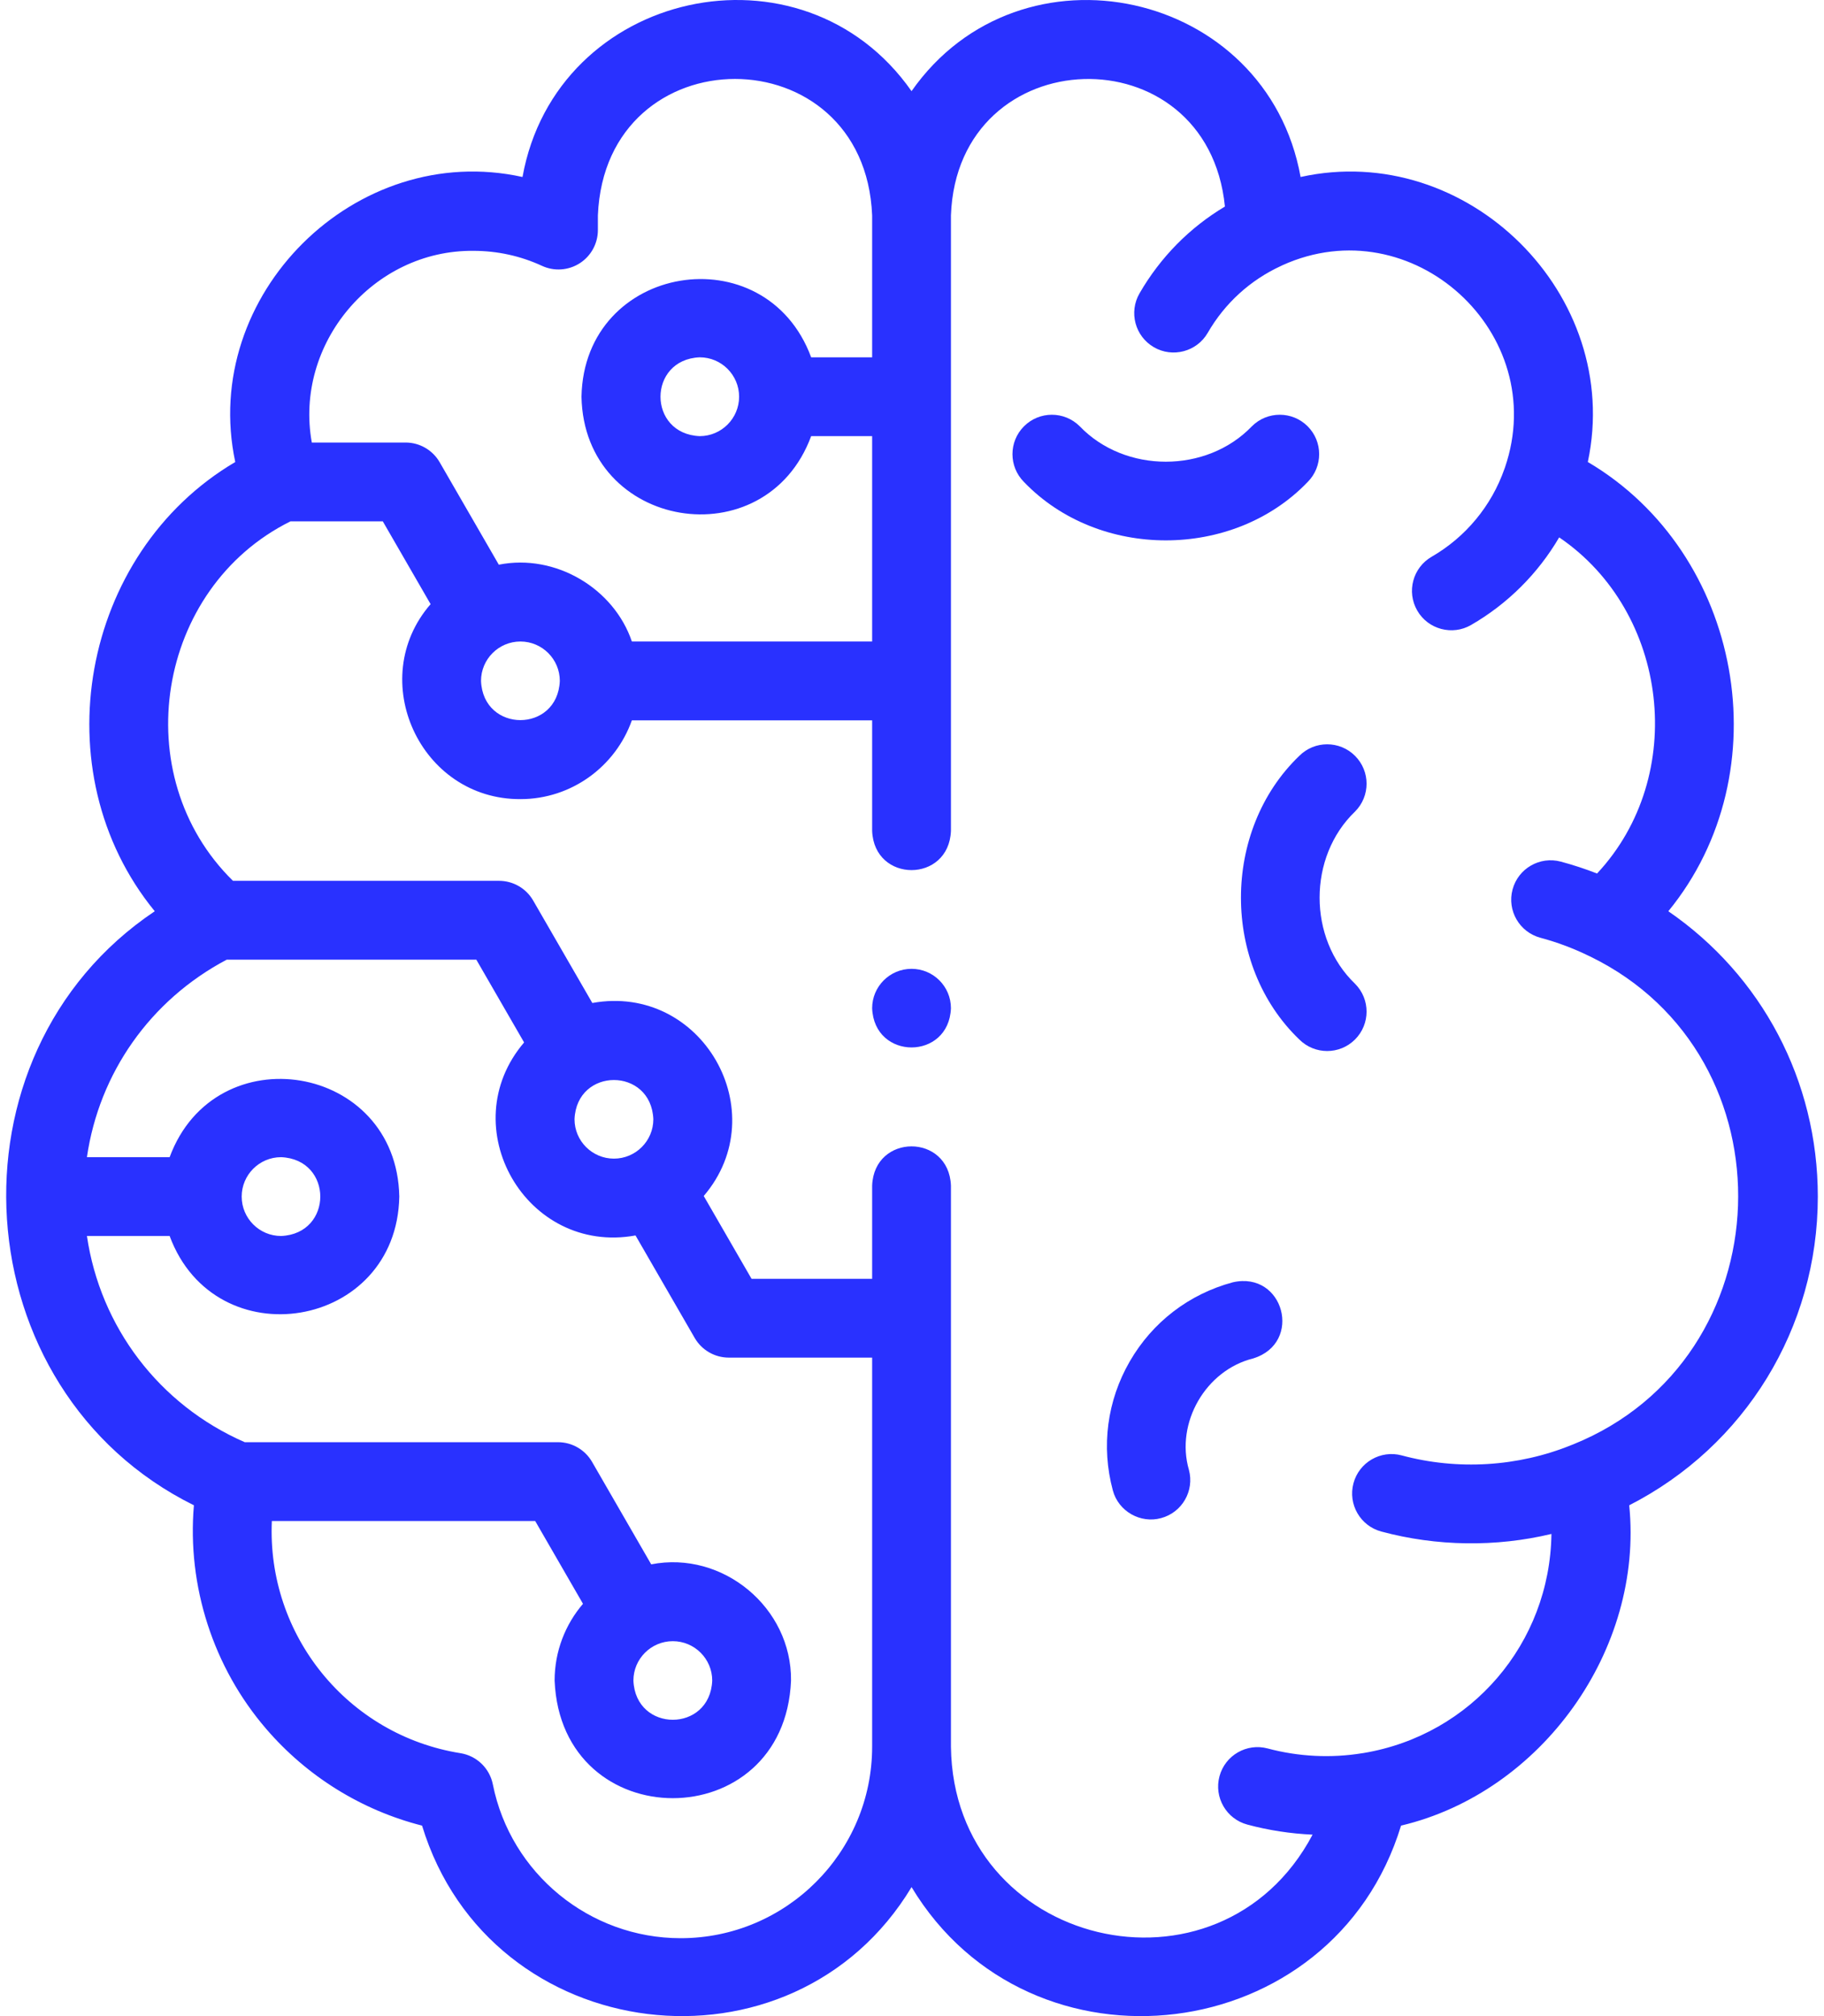
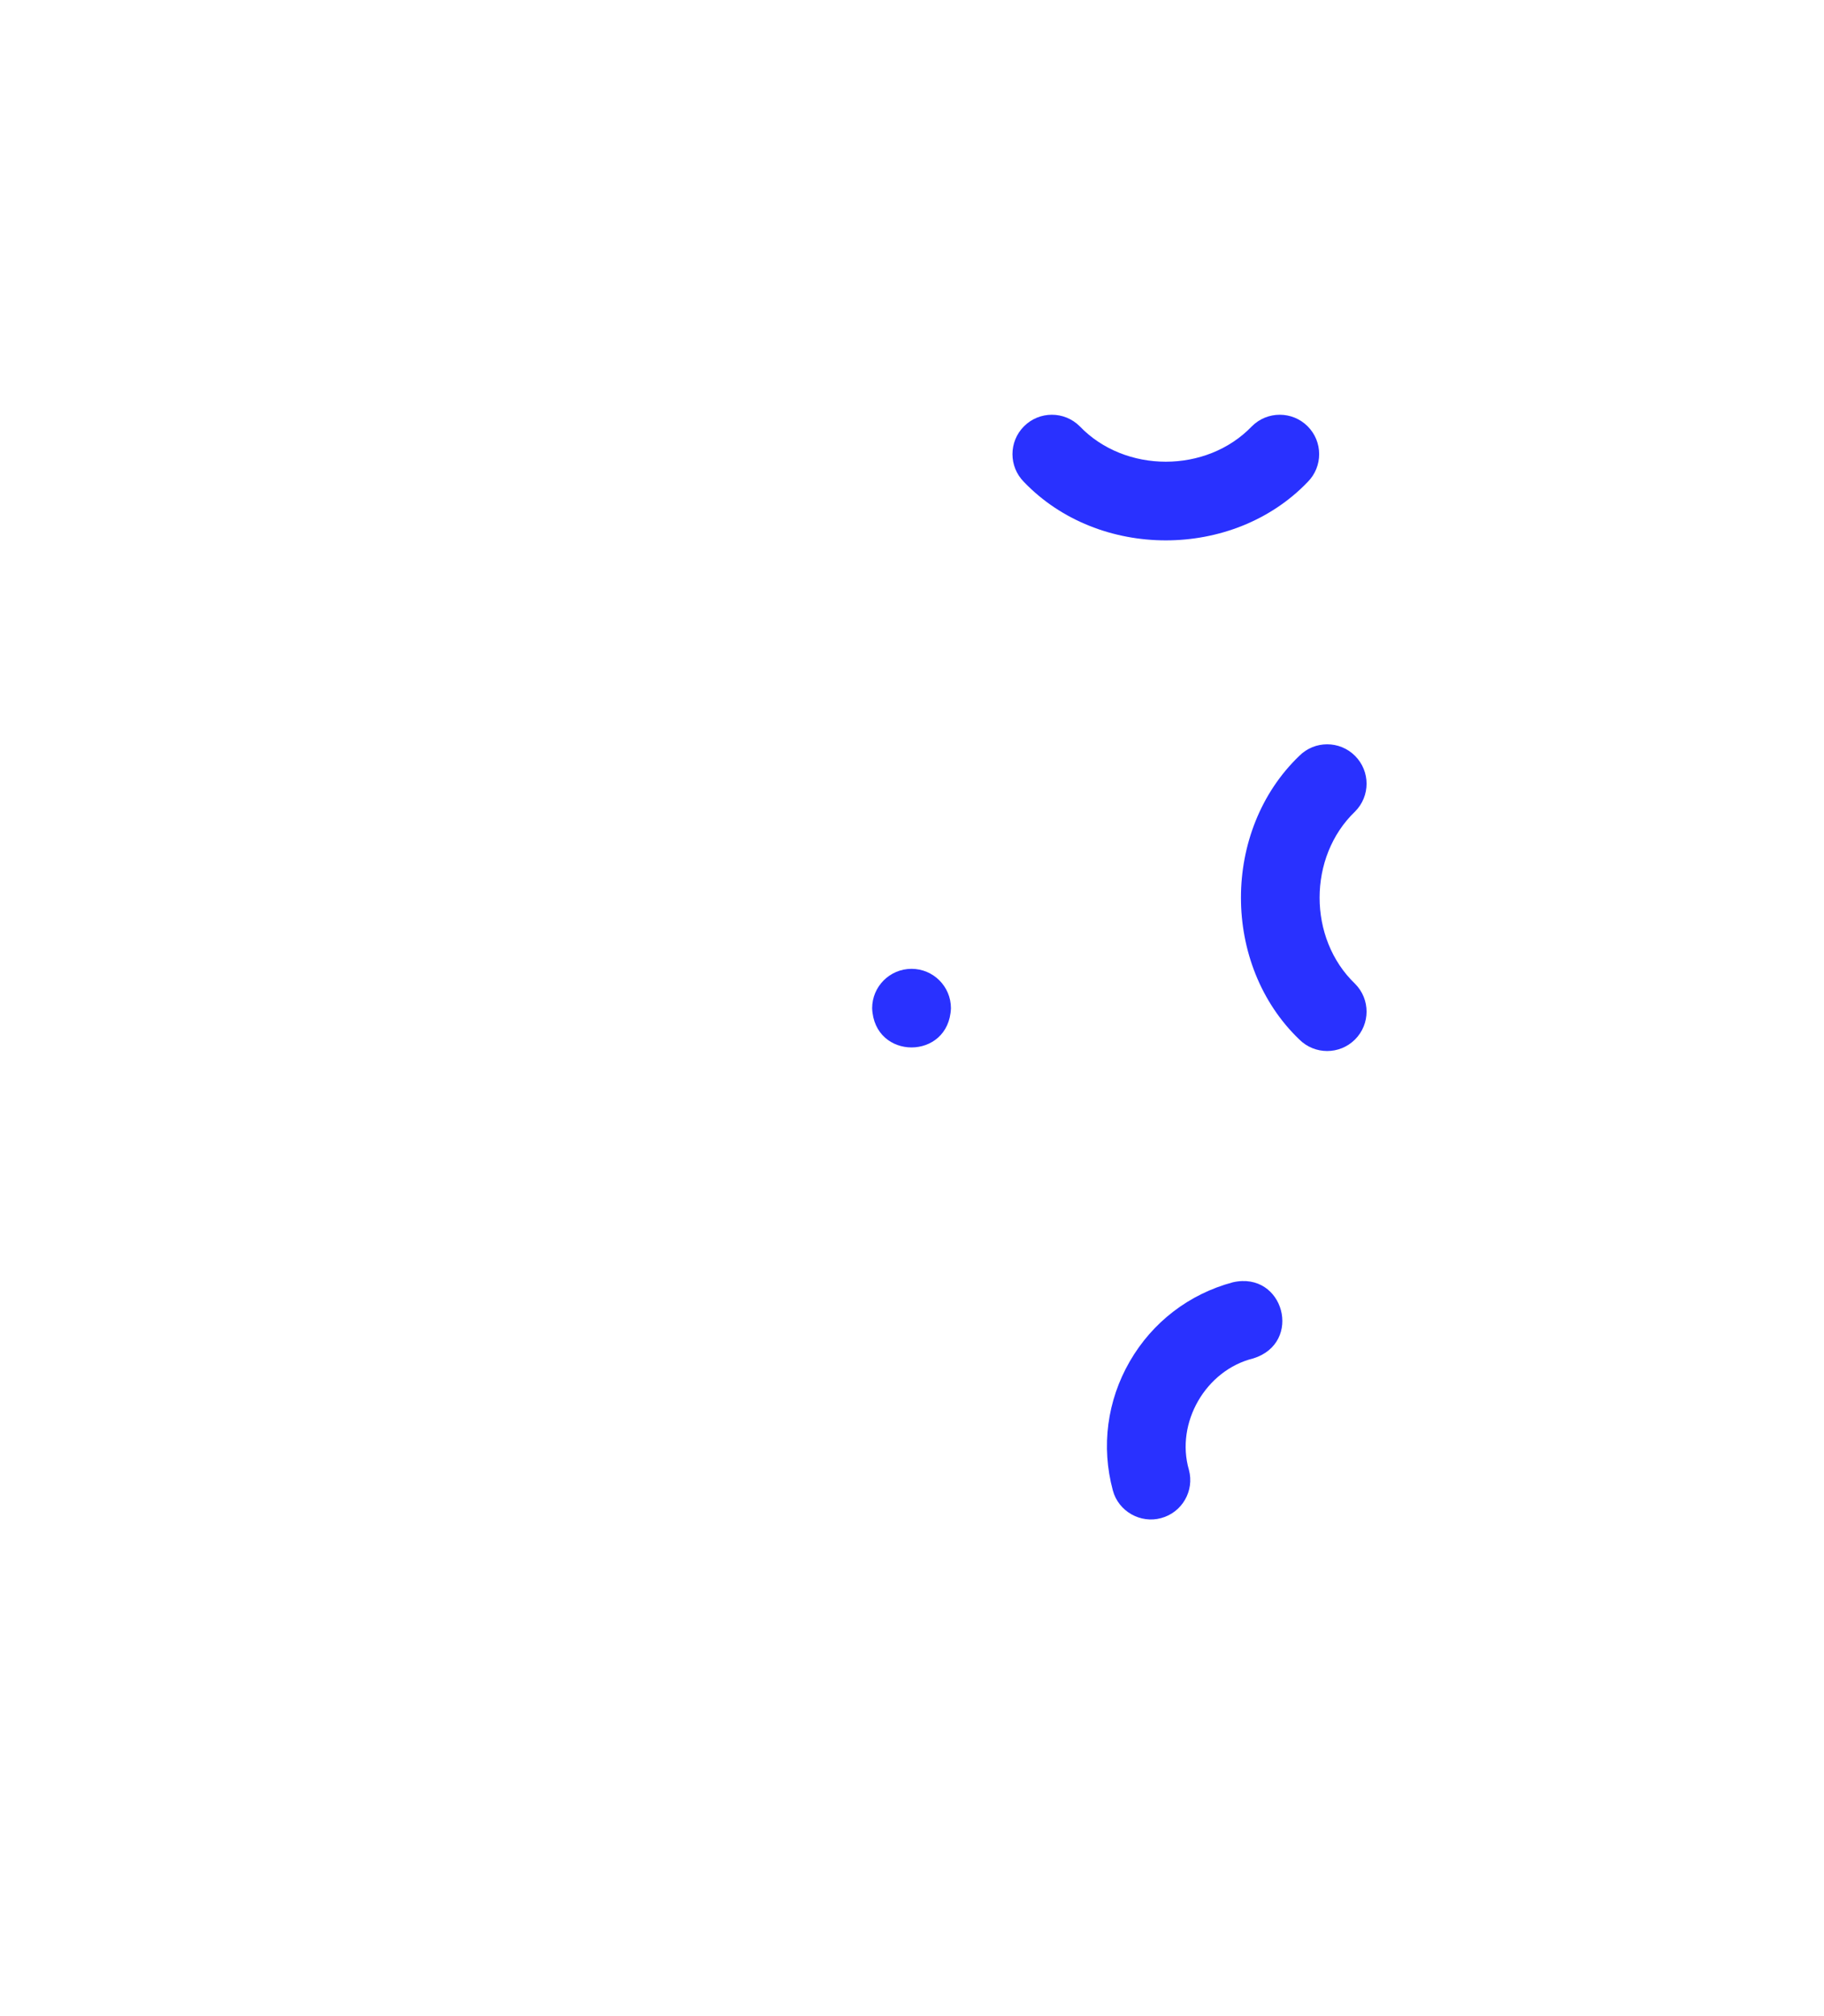
<svg xmlns="http://www.w3.org/2000/svg" width="95" height="105" viewBox="0 0 95 105" fill="none">
-   <path d="M94.678 62.318C94.678 56.281 91.753 50.799 86.892 47.458C92.831 40.201 90.743 28.803 82.699 24.061C84.552 15.36 76.421 7.301 67.739 9.218C65.98 -0.552 53.157 -3.37 47.476 4.747C41.791 -3.375 28.97 -0.546 27.214 9.218C18.53 7.301 10.401 15.362 12.253 24.062C4.208 28.804 2.124 40.203 8.06 47.458C-3.115 54.948 -1.971 72.423 10.099 78.396C9.739 82.602 11.108 86.841 13.86 90.036C15.994 92.521 18.84 94.28 21.982 95.079C25.518 106.682 41.279 108.57 47.477 98.281C53.678 108.575 69.439 106.676 72.971 95.079C80.299 93.342 85.613 85.91 84.855 78.396C90.872 75.323 94.678 69.175 94.678 62.318ZM24.655 13.064C25.902 13.064 27.105 13.327 28.228 13.845C28.863 14.139 29.604 14.088 30.194 13.711C30.783 13.334 31.14 12.682 31.14 11.982V11.217C31.533 1.74 45.034 1.747 45.424 11.217V18.609H42.248C39.869 12.182 30.417 13.722 30.286 20.661C30.418 27.602 39.871 29.14 42.248 22.714H45.424V33.41H32.91C31.98 30.66 28.95 28.82 25.98 29.409L22.899 24.073C22.533 23.438 21.855 23.047 21.122 23.047H16.24C15.313 17.908 19.426 13.014 24.655 13.064ZM38.495 20.661C38.495 21.793 37.575 22.714 36.443 22.714C33.72 22.601 33.721 18.721 36.443 18.609C37.575 18.609 38.495 19.53 38.495 20.661ZM27.105 33.41C28.237 33.41 29.157 34.331 29.157 35.462C29.044 38.185 25.165 38.184 25.053 35.462C25.053 34.331 25.974 33.41 27.105 33.41ZM35.45 100.942C30.708 100.942 26.595 97.573 25.669 92.931C25.502 92.092 24.831 91.444 23.986 91.307C18.112 90.368 13.891 85.163 14.159 79.214H27.874L30.364 83.527C29.443 84.603 28.886 86.001 28.886 87.525C29.224 95.692 40.862 95.691 41.199 87.525C41.24 83.724 37.641 80.743 33.917 81.472L30.837 76.136C30.47 75.501 29.793 75.11 29.059 75.11H12.747C8.284 73.162 5.221 69.102 4.528 64.37H8.835C11.213 70.797 20.666 69.258 20.797 62.318C20.665 55.377 11.212 53.84 8.835 60.266H4.527C5.164 55.887 7.825 52.084 11.81 49.979H24.808L27.297 54.291C23.561 58.669 27.395 65.378 33.1 64.343L36.181 69.679C36.548 70.314 37.225 70.705 37.959 70.705H45.424V90.968C45.424 96.468 40.949 100.942 35.45 100.942ZM35.042 85.473C36.174 85.473 37.095 86.394 37.095 87.525C36.982 90.248 33.103 90.247 32.99 87.525C32.99 86.394 33.911 85.473 35.042 85.473ZM12.588 62.318C12.588 61.187 13.508 60.266 14.64 60.266C17.363 60.379 17.362 64.258 14.64 64.371C13.508 64.371 12.588 63.45 12.588 62.318ZM31.975 60.342C30.844 60.342 29.923 59.422 29.923 58.29C30.036 55.567 33.916 55.568 34.028 58.29C34.028 59.422 33.107 60.342 31.975 60.342ZM81.943 75.221C81.912 75.232 81.88 75.244 81.849 75.257C79.059 76.392 75.915 76.582 73.006 75.798C71.911 75.505 70.786 76.155 70.493 77.25C70.2 78.344 70.849 79.47 71.944 79.763C74.822 80.538 77.912 80.581 80.804 79.888C80.726 85.583 76.639 90.358 71.021 91.298C71.001 91.3 70.983 91.303 70.963 91.306C69.328 91.574 67.632 91.49 66.027 91.061C64.933 90.767 63.807 91.417 63.514 92.512C63.221 93.607 63.871 94.732 64.966 95.025C66.076 95.323 67.217 95.498 68.364 95.549C63.506 104.713 49.658 101.431 49.528 90.968V61.745C49.42 59.022 45.531 59.024 45.424 61.745V66.601H39.143L36.653 62.288C40.39 57.911 36.555 51.201 30.85 52.236L27.769 46.9C27.403 46.265 26.725 45.874 25.992 45.874H12.134C6.546 40.393 8.132 30.623 15.131 27.151H19.937L22.427 31.464C19.027 35.377 21.873 41.64 27.105 41.619C29.781 41.619 32.063 39.904 32.91 37.515H45.424V43.274C45.532 45.997 49.421 45.995 49.528 43.274V11.217C49.865 2.017 62.89 1.637 63.798 10.757C61.956 11.857 60.434 13.401 59.349 15.28C58.782 16.262 59.119 17.517 60.1 18.084C61.064 18.645 62.334 18.323 62.904 17.332C63.791 15.795 65.112 14.59 66.724 13.848C66.746 13.837 66.768 13.827 66.789 13.816C73.537 10.754 80.781 17.338 78.383 24.348C78.374 24.372 78.364 24.396 78.356 24.421C77.681 26.349 76.335 27.974 74.566 28.995C73.584 29.562 73.248 30.817 73.815 31.799C74.384 32.789 75.654 33.111 76.618 32.55C78.529 31.447 80.106 29.869 81.207 27.987C86.927 31.874 87.928 40.411 83.18 45.493C82.562 45.252 81.931 45.045 81.292 44.874C80.197 44.581 79.073 45.23 78.779 46.325C78.486 47.42 79.135 48.545 80.23 48.839C81.09 49.069 81.932 49.384 82.733 49.774C82.762 49.788 82.792 49.802 82.821 49.815C93.513 55.017 92.955 70.769 81.943 75.221Z" fill="#2931FF" />
  <path d="M68.106 25.104C68.907 24.302 68.907 23.003 68.106 22.201C67.304 21.4 66.004 21.4 65.203 22.201C62.843 24.661 58.596 24.661 56.236 22.201C55.434 21.4 54.135 21.4 53.334 22.201C52.532 23.003 52.532 24.302 53.334 25.104C57.221 29.156 64.218 29.156 68.106 25.104Z" fill="#2931FF" />
  <path d="M64.212 66.782C61.93 67.394 60.023 68.857 58.842 70.903C57.661 72.948 57.347 75.332 57.958 77.613C58.248 78.717 59.407 79.359 60.472 79.064C61.567 78.771 62.217 77.645 61.923 76.551C61.213 74.104 62.8 71.355 65.274 70.747C67.876 69.938 66.867 66.181 64.212 66.782Z" fill="#2931FF" />
  <path d="M70.574 39.365C69.773 38.563 68.473 38.563 67.672 39.365C63.62 43.253 63.62 50.248 67.672 54.137C68.474 54.938 69.773 54.938 70.574 54.137C71.376 53.335 71.376 52.036 70.574 51.234C68.114 48.874 68.115 44.627 70.574 42.267C71.376 41.466 71.376 40.166 70.574 39.365Z" fill="#2931FF" />
  <path d="M47.476 50.457C46.343 50.457 45.424 51.377 45.424 52.51C45.532 55.232 49.421 55.231 49.528 52.51V52.509C49.528 51.375 48.609 50.457 47.476 50.457Z" fill="#2931FF" />
</svg>